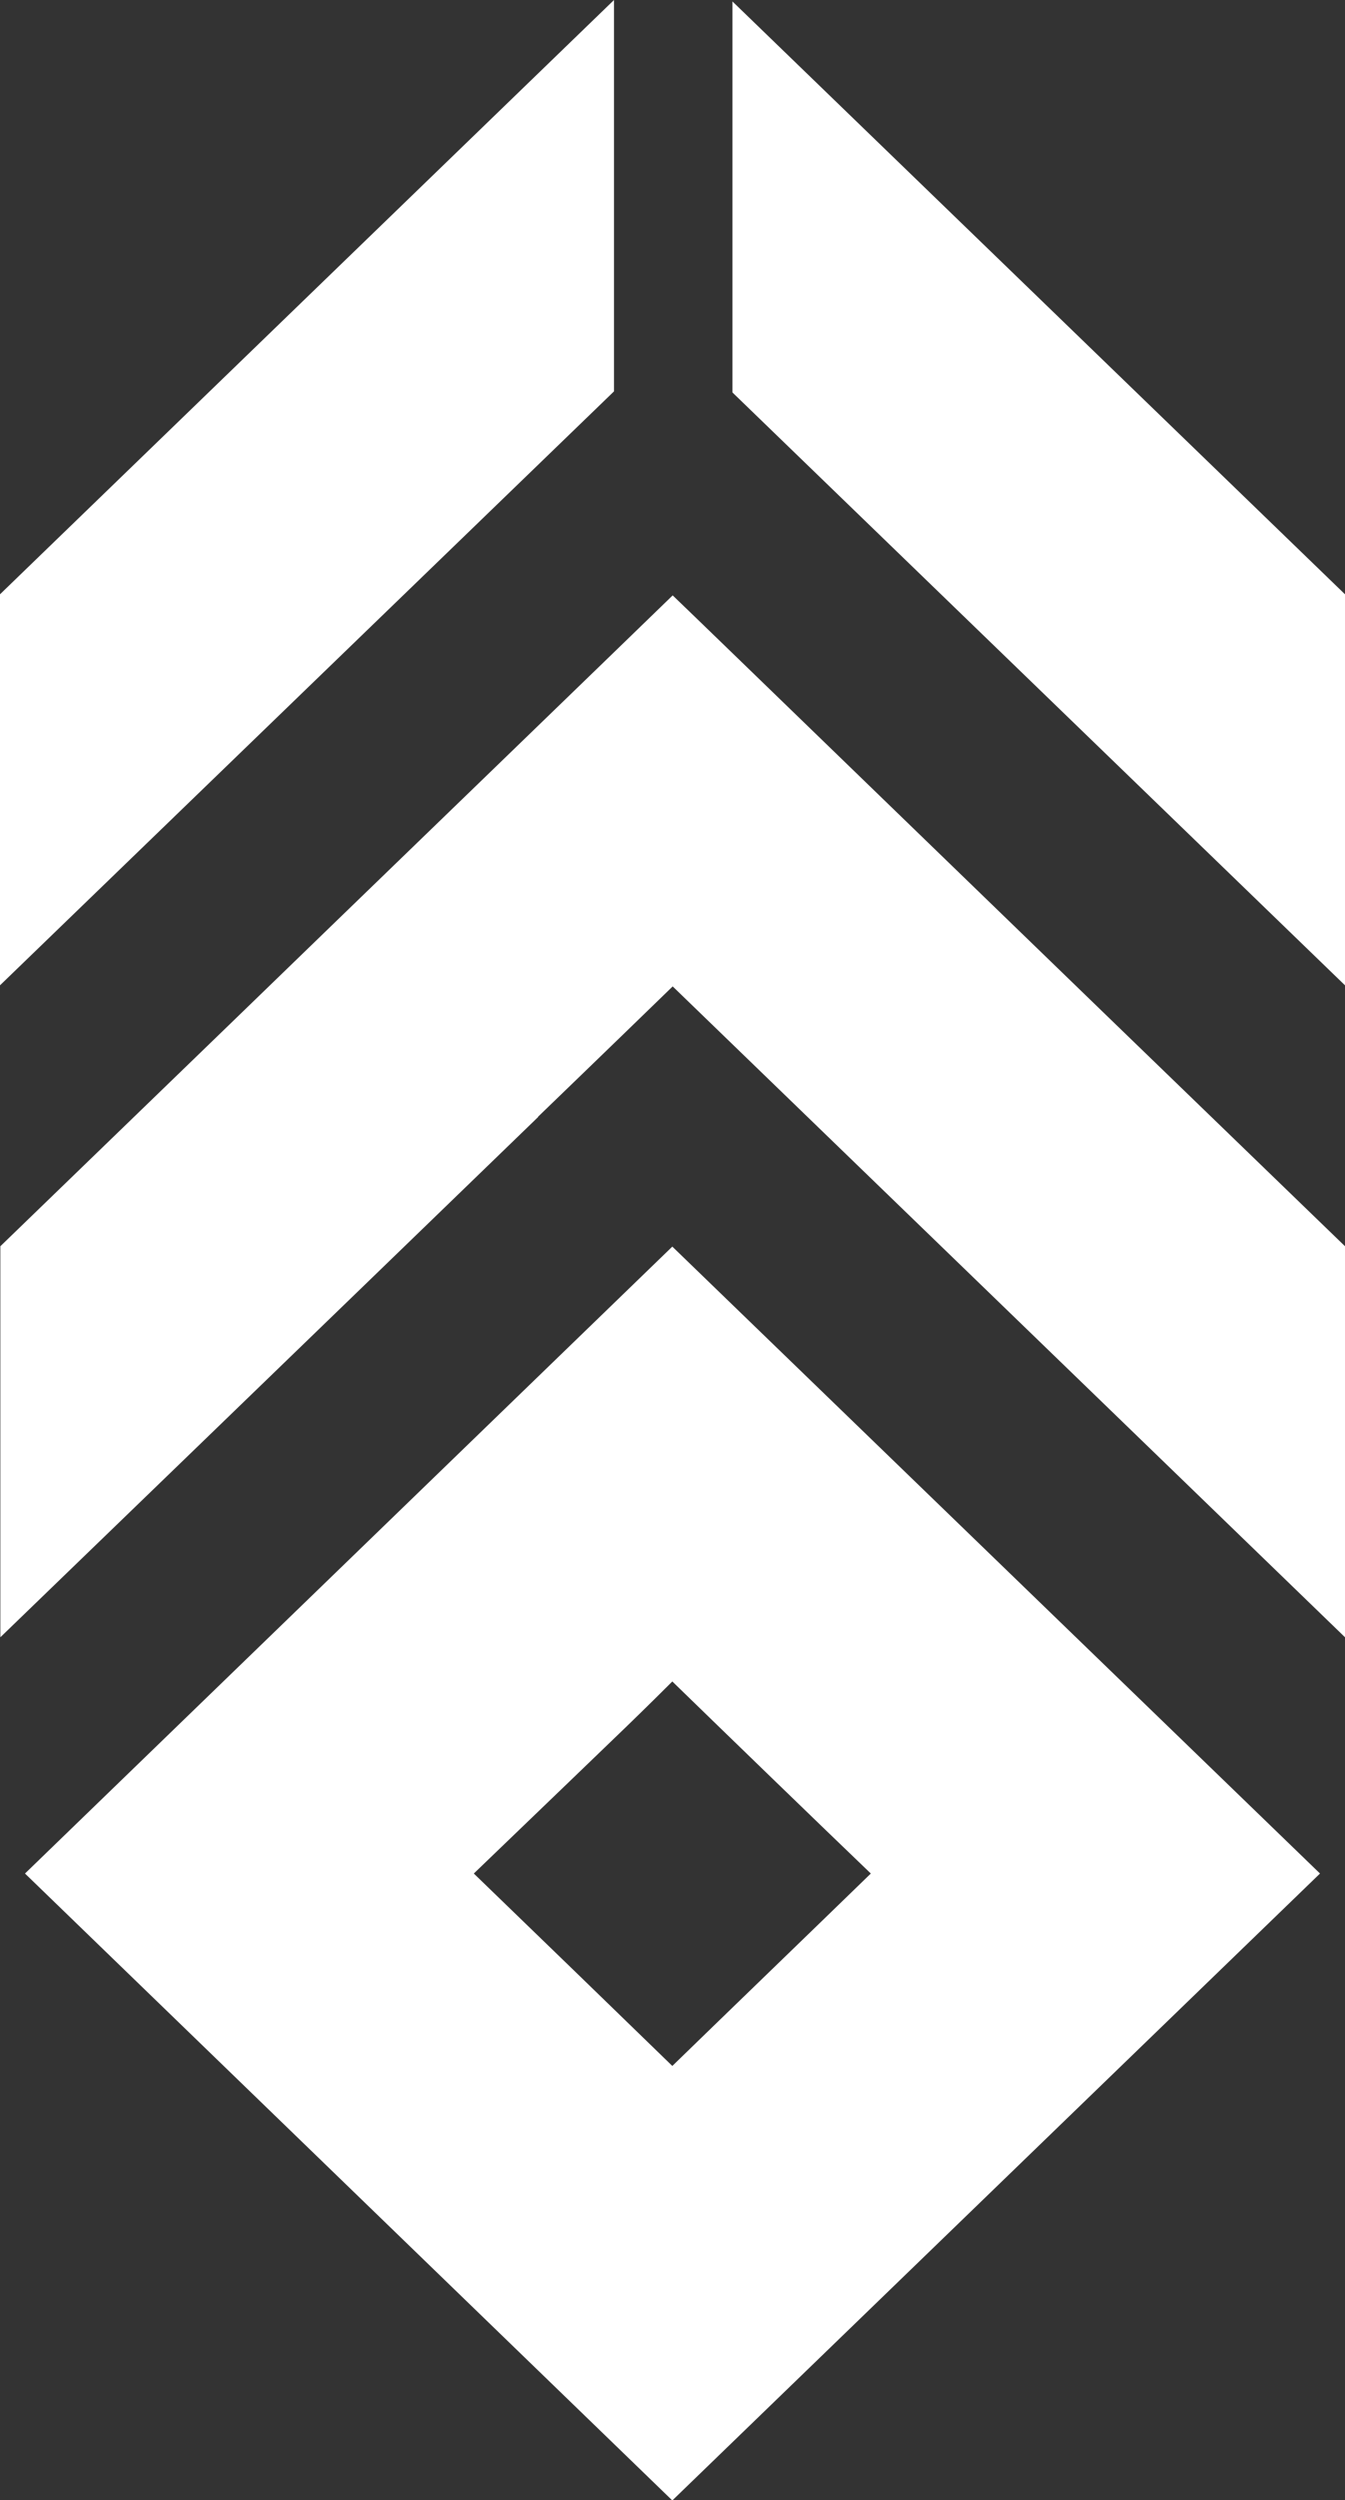
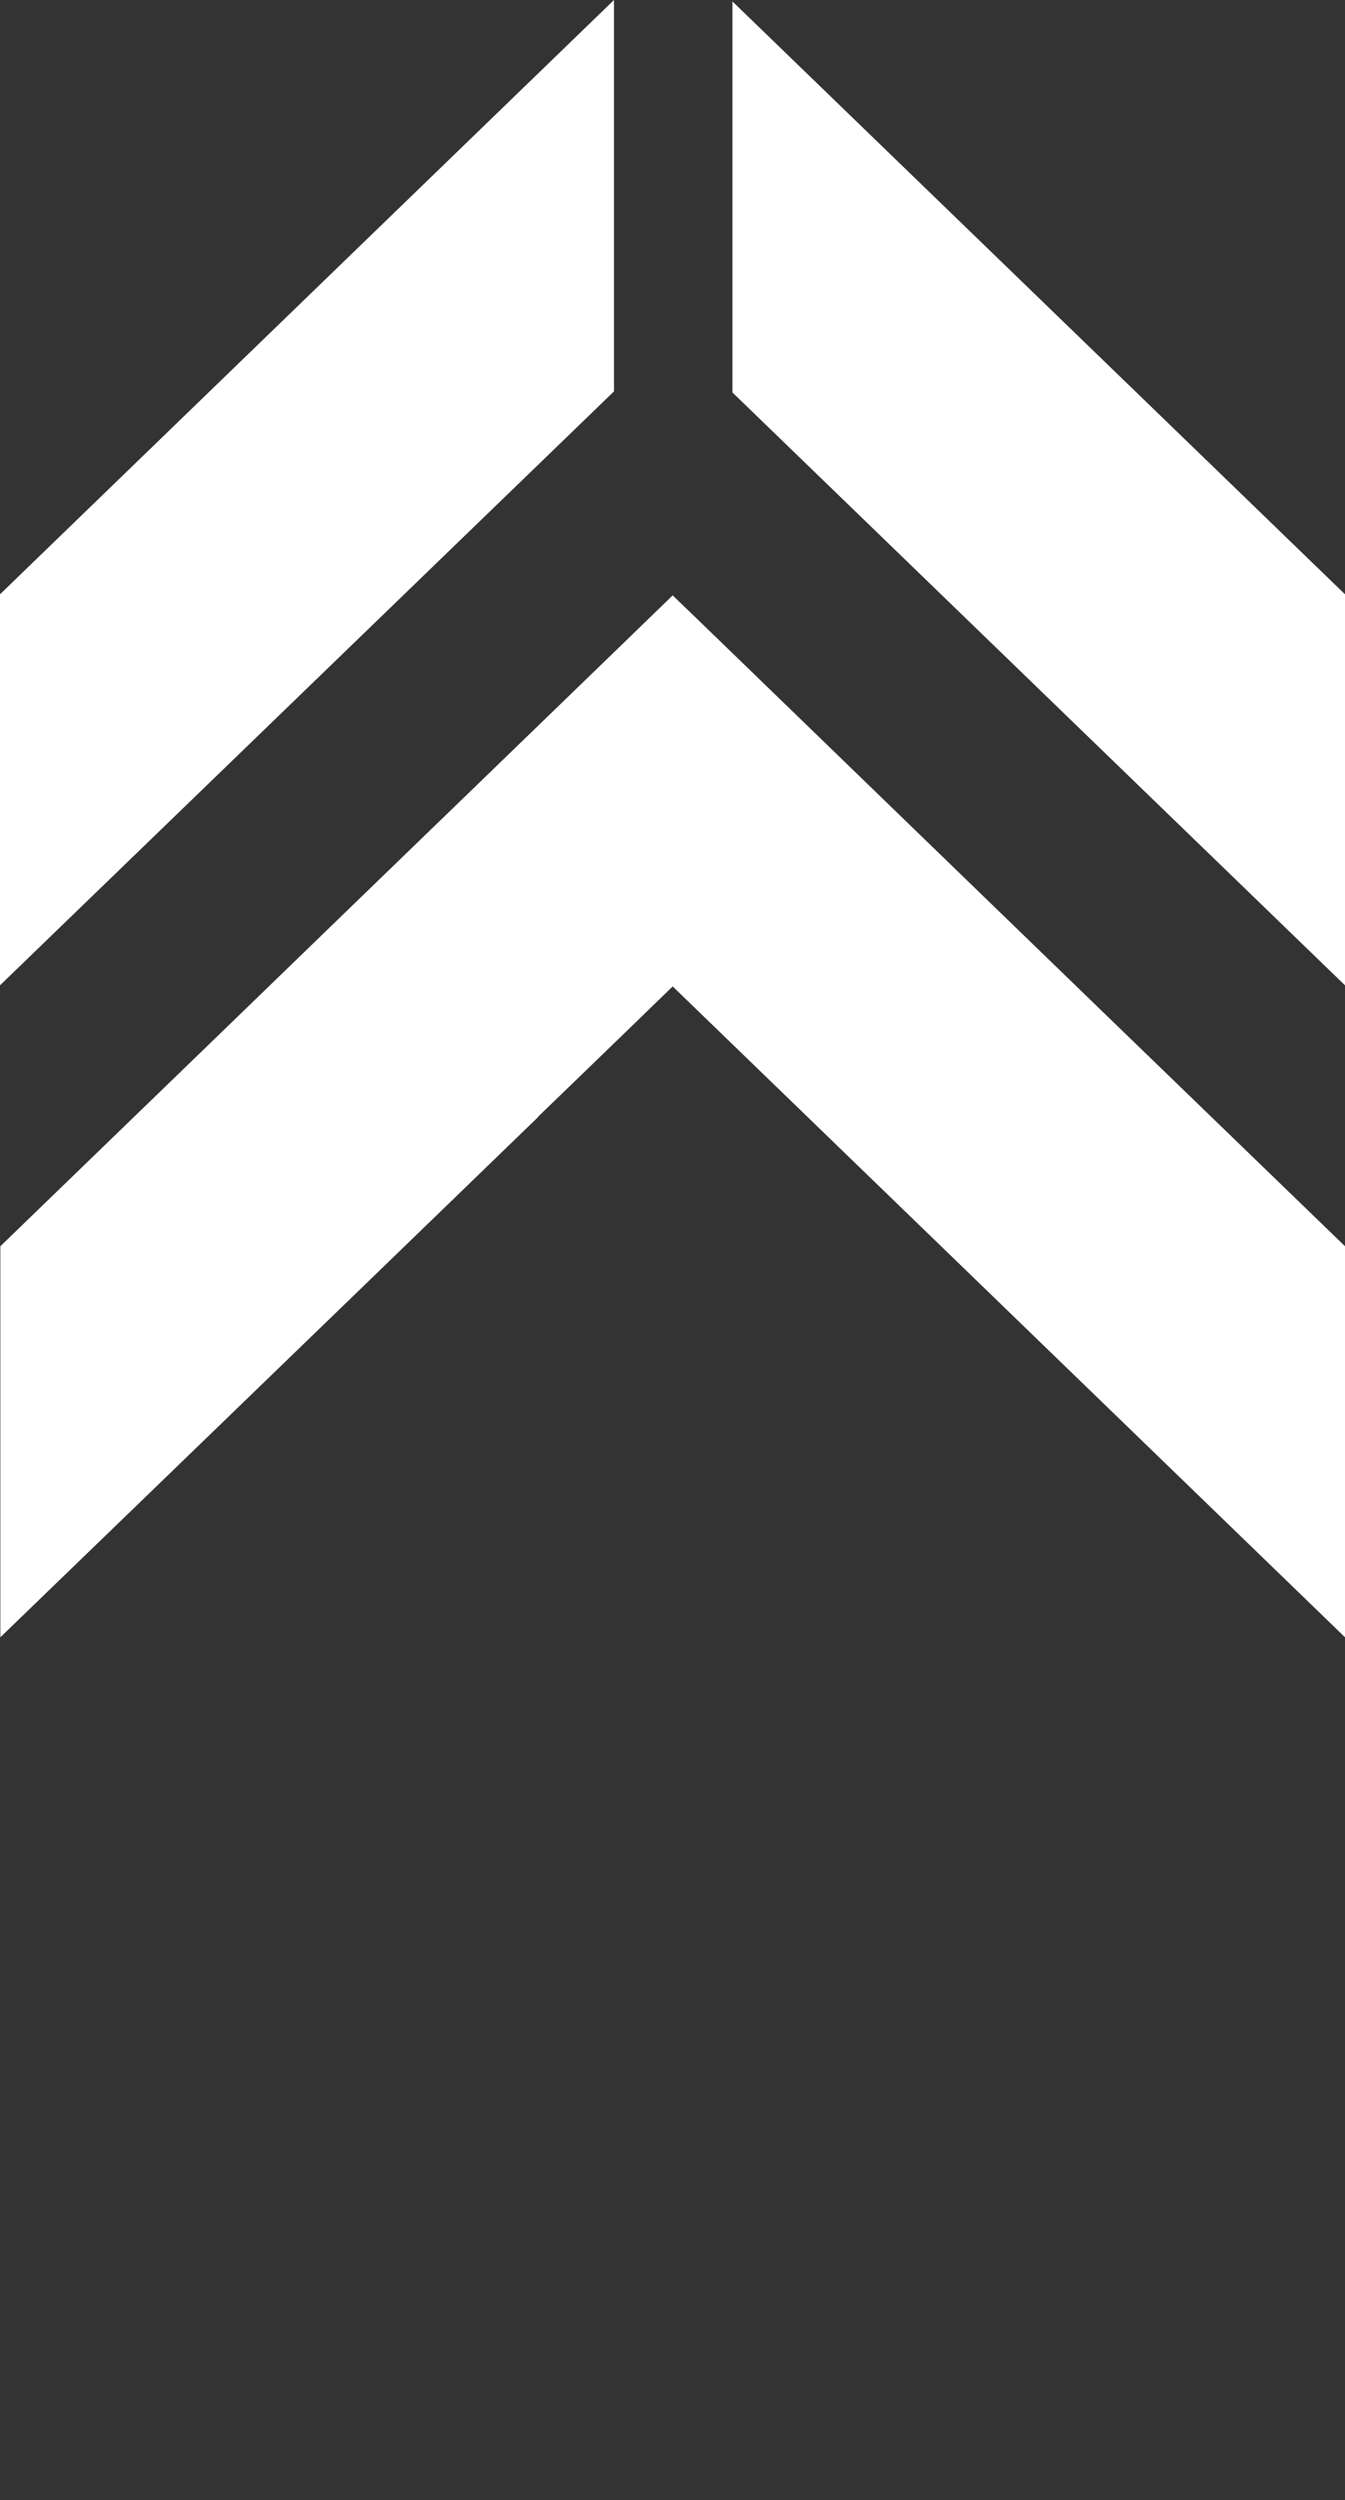
<svg xmlns="http://www.w3.org/2000/svg" id="_レイヤー_2" data-name="レイヤー 2" viewBox="0 0 37.13 68.99">
  <rect x="0" y="0" width="37.13" height="68.99" fill="#333333" stroke="none" />
  <defs>
    <style>
      .cls-1 {
        fill: #fff;
        stroke-width: 0px;
      }
    </style>
  </defs>
  <g id="_編集モード" data-name="編集モード">
-     <path class="cls-1" d="M18.56,34.4L.69,51.7l17.87,17.3,17.88-17.3-17.88-17.3ZM18.56,57.01c-1.44-1.4-4.03-3.91-5.48-5.31,1.49-1.43,4.25-4.09,4.25-4.09,0,0,.62-.6,1.23-1.21,1.44,1.4,4.03,3.91,5.48,5.3-1.44,1.4-4.04,3.91-5.48,5.31" />
    <path class="cls-1" d="M14.85,30.82s1.98-1.91,3.72-3.6c4.98,4.82,12.28,11.88,18.56,17.96v-10.79c-8.93-8.63-17.96-17.39-18.56-17.96-1.08,1.05-9.29,8.99-9.29,8.99,0,0-4.18,4.05-9.27,8.97v10.79c7.07-6.83,14.85-14.36,14.85-14.36" />
    <polygon class="cls-1" points="0 16.4 0 27.19 16.95 10.8 16.95 0 0 16.4" />
    <polygon class="cls-1" points="37.13 16.4 20.22 .04 20.22 10.83 37.13 27.19 37.13 16.4" />
  </g>
</svg>